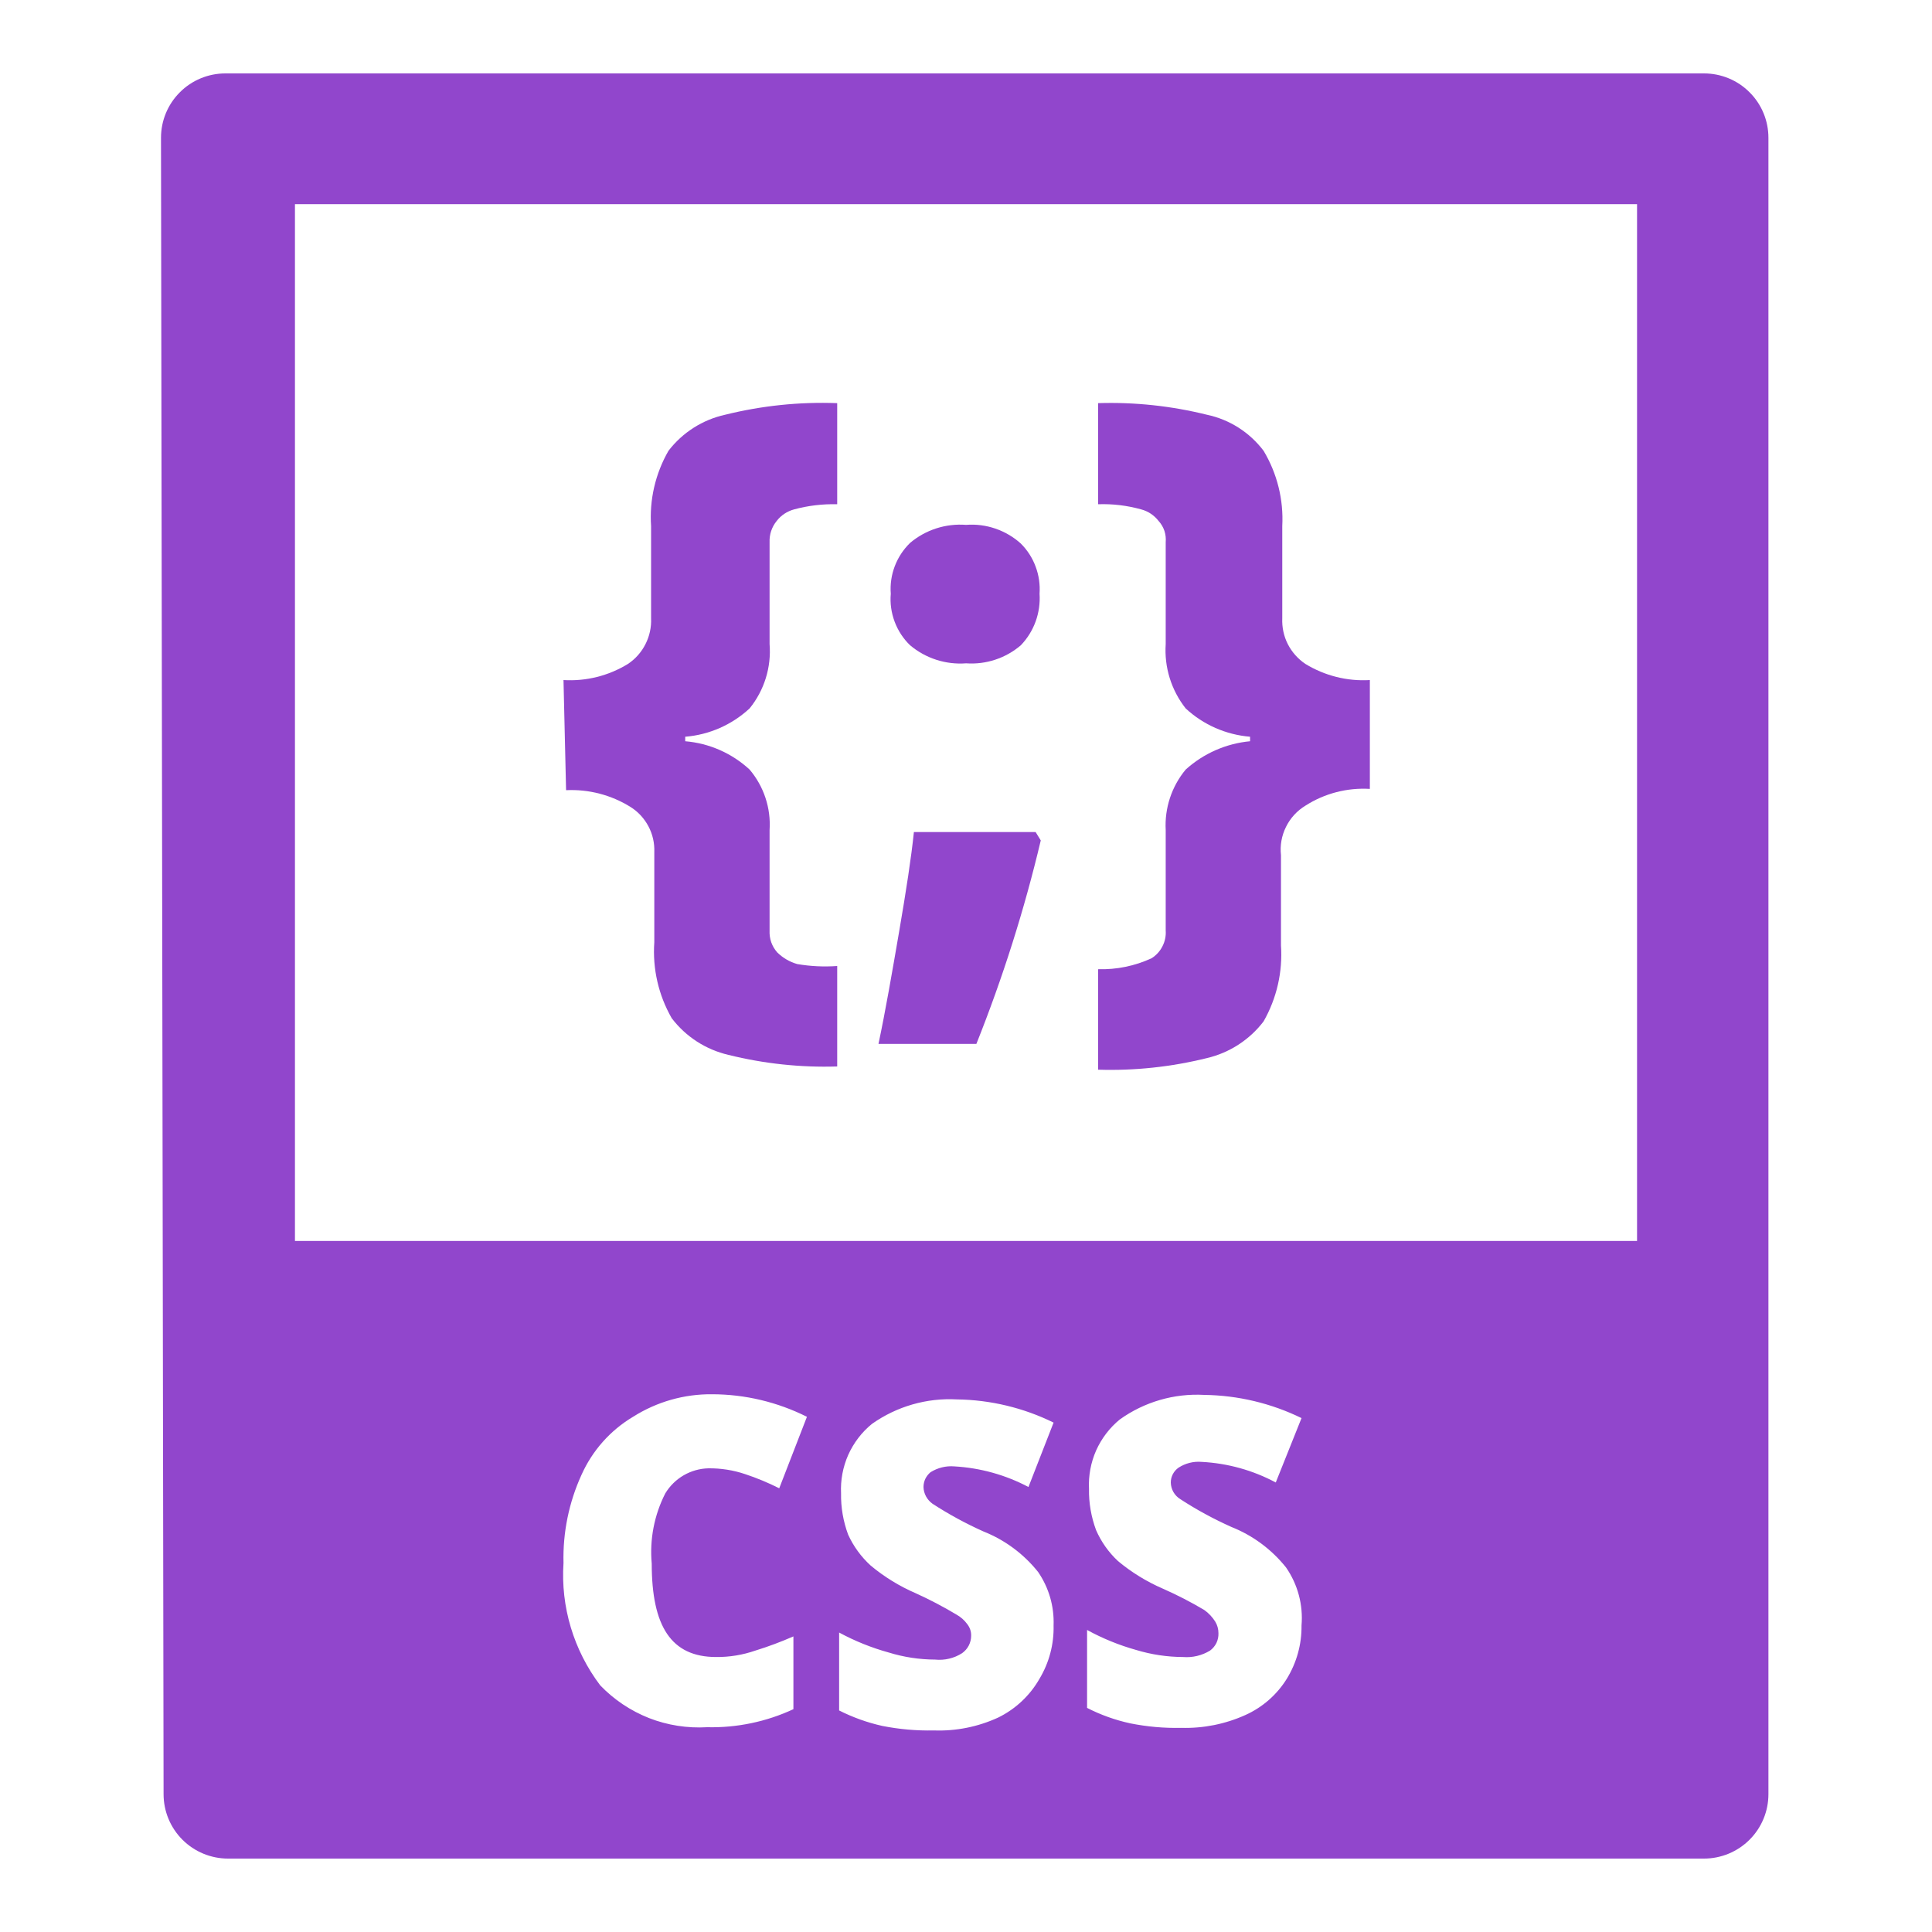
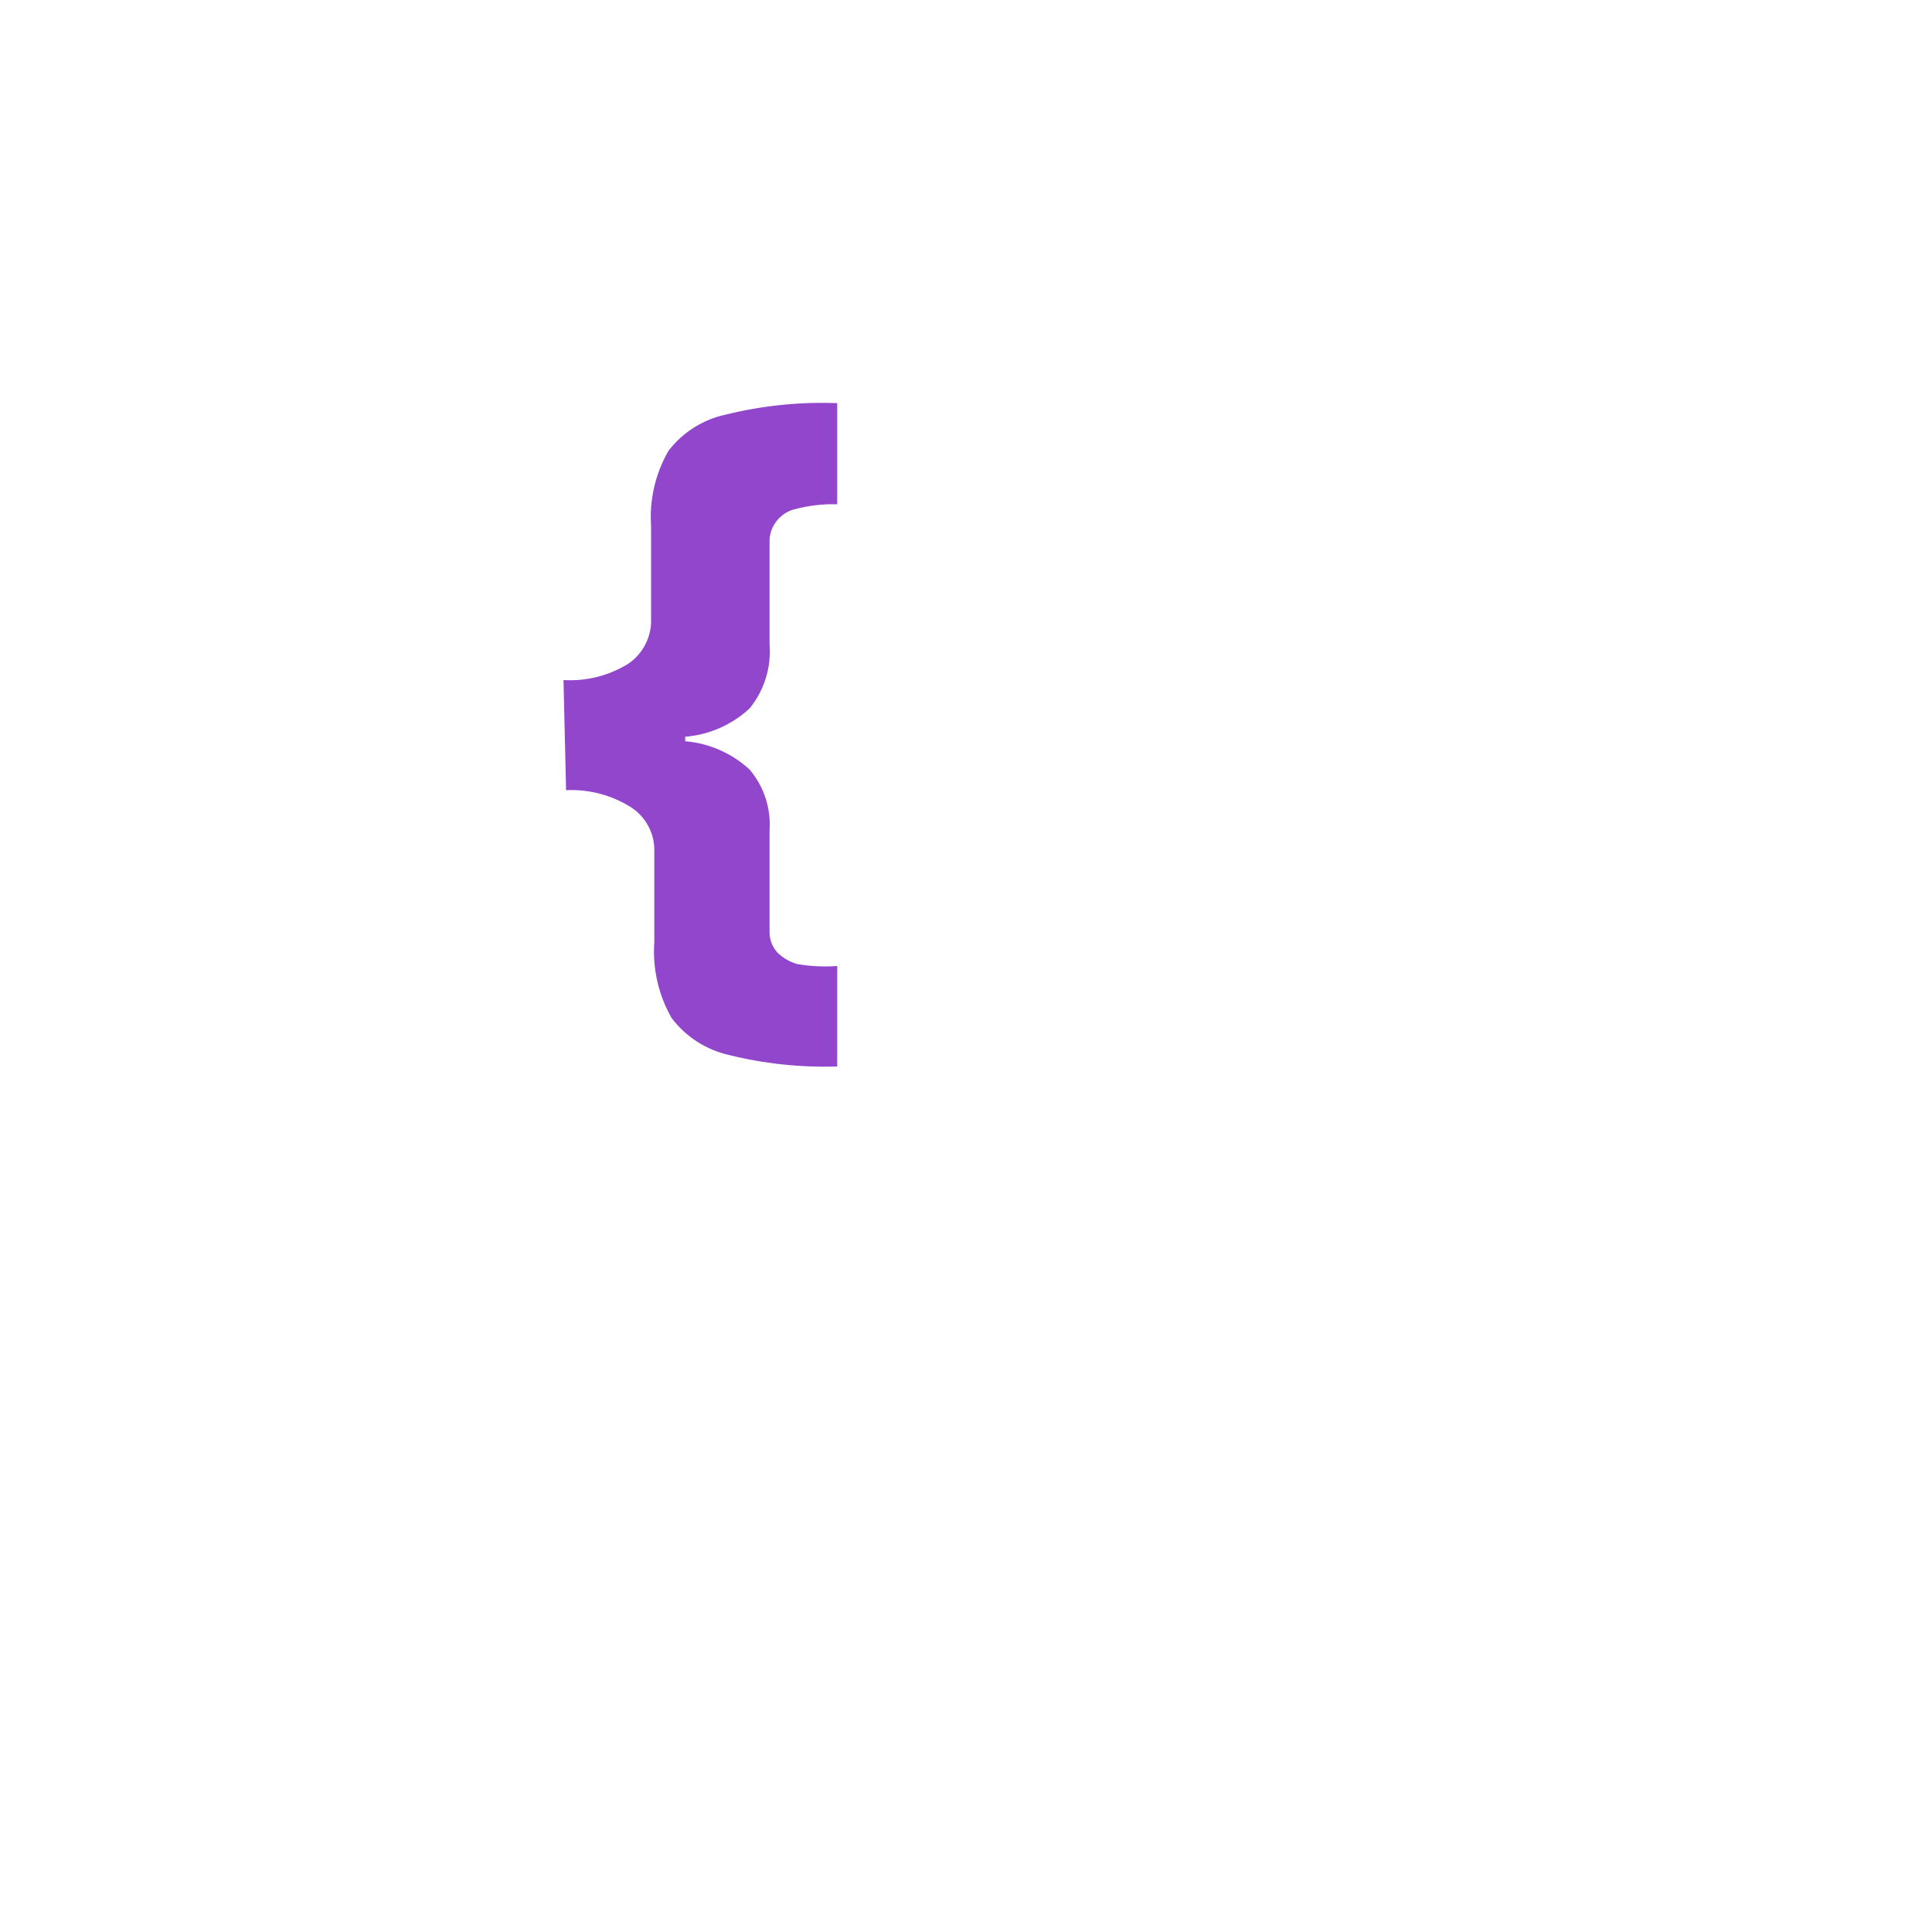
<svg xmlns="http://www.w3.org/2000/svg" width="30" height="30" viewBox="0 0 30 30" fill="none">
  <path d="M8.75 10.56C9.101 10.581 9.45 10.494 9.75 10.31C9.866 10.233 9.96 10.127 10.023 10.002C10.086 9.878 10.116 9.74 10.11 9.6V8.17C10.082 7.762 10.176 7.355 10.38 7C10.598 6.716 10.91 6.517 11.26 6.44C11.829 6.299 12.414 6.238 13 6.26V7.83C12.774 7.824 12.548 7.851 12.33 7.91C12.223 7.939 12.127 8.002 12.06 8.09C11.984 8.183 11.945 8.3 11.95 8.42V10C11.979 10.361 11.868 10.719 11.64 11C11.365 11.255 11.013 11.41 10.64 11.44V11.51C11.013 11.541 11.365 11.696 11.64 11.95C11.861 12.211 11.973 12.549 11.95 12.89V14.45C11.947 14.512 11.956 14.574 11.976 14.632C11.997 14.691 12.029 14.744 12.07 14.79C12.157 14.875 12.263 14.937 12.38 14.97C12.585 15.005 12.793 15.015 13 15V16.56C12.431 16.578 11.862 16.517 11.31 16.38C10.959 16.298 10.648 16.097 10.43 15.81C10.225 15.452 10.131 15.042 10.16 14.63V13.23C10.165 13.091 10.134 12.953 10.069 12.831C10.004 12.708 9.908 12.604 9.79 12.53C9.491 12.344 9.142 12.253 8.79 12.27L8.75 10.56Z" fill="#9146CC" />
-   <path d="M16.081 12.92L16.161 13.05C15.906 14.127 15.571 15.183 15.161 16.21H13.641C13.751 15.69 13.851 15.11 13.961 14.47C14.071 13.83 14.151 13.31 14.191 12.92H16.081Z" fill="#9146CC" />
-   <path d="M13.832 9.22C13.821 9.074 13.842 8.928 13.894 8.792C13.946 8.655 14.027 8.532 14.132 8.43C14.374 8.226 14.686 8.126 15.002 8.15C15.155 8.138 15.31 8.158 15.456 8.208C15.602 8.258 15.737 8.337 15.851 8.44C15.953 8.542 16.032 8.664 16.081 8.798C16.132 8.933 16.152 9.077 16.142 9.22C16.152 9.366 16.131 9.513 16.081 9.651C16.031 9.788 15.953 9.914 15.851 10.02C15.616 10.221 15.311 10.322 15.002 10.3C14.686 10.324 14.374 10.223 14.132 10.02C14.025 9.917 13.944 9.792 13.892 9.654C13.84 9.515 13.819 9.367 13.832 9.22Z" fill="#9146CC" />
-   <path d="M20.271 12.51C20.568 12.32 20.918 12.229 21.271 12.25V10.56C20.92 10.581 20.571 10.493 20.271 10.31C20.155 10.232 20.061 10.127 19.997 10.002C19.934 9.878 19.905 9.739 19.911 9.6V8.17C19.933 7.76 19.832 7.352 19.621 7C19.404 6.713 19.092 6.514 18.741 6.44C18.188 6.303 17.62 6.242 17.051 6.26V7.83C17.277 7.822 17.503 7.849 17.721 7.91C17.828 7.938 17.923 8.002 17.991 8.09C18.031 8.134 18.062 8.186 18.081 8.243C18.1 8.3 18.106 8.36 18.101 8.42V10C18.077 10.36 18.187 10.716 18.411 11C18.685 11.255 19.038 11.409 19.411 11.44V11.51C19.039 11.545 18.688 11.699 18.411 11.95C18.193 12.213 18.082 12.549 18.101 12.89V14.45C18.107 14.535 18.089 14.62 18.05 14.695C18.012 14.771 17.953 14.835 17.881 14.88C17.621 15 17.337 15.058 17.051 15.05V16.61C17.62 16.628 18.188 16.567 18.741 16.43C19.091 16.348 19.403 16.146 19.621 15.86C19.825 15.502 19.919 15.091 19.891 14.68V13.28C19.874 13.129 19.901 12.976 19.969 12.84C20.036 12.703 20.141 12.589 20.271 12.51Z" fill="#9146CC" />
-   <path fill-rule="evenodd" clip-rule="evenodd" d="M2.5 2.14C2.5 1.874 2.605 1.62 2.793 1.433C2.98 1.245 3.235 1.14 3.5 1.14H26.46C26.725 1.14 26.98 1.245 27.167 1.433C27.355 1.62 27.46 1.874 27.46 2.14V27.86C27.46 28.125 27.355 28.379 27.167 28.567C26.98 28.754 26.725 28.86 26.46 28.86H3.54C3.275 28.86 3.02 28.754 2.833 28.567C2.645 28.379 2.54 28.125 2.54 27.86L2.5 2.14ZM4.58 19.27V3.17H25.42V19.27H4.58ZM10.33 23.19C10.4 23.074 10.498 22.977 10.615 22.909C10.732 22.841 10.865 22.803 11 22.8C11.194 22.798 11.386 22.828 11.57 22.89C11.752 22.95 11.929 23.024 12.1 23.11L12.53 22C12.073 21.771 11.57 21.651 11.06 21.65C10.625 21.645 10.198 21.767 9.83 22C9.477 22.21 9.198 22.525 9.03 22.9C8.834 23.329 8.738 23.798 8.75 24.27C8.705 24.951 8.908 25.625 9.32 26.17C9.533 26.392 9.792 26.565 10.078 26.678C10.365 26.79 10.673 26.838 10.98 26.82C11.442 26.831 11.901 26.735 12.32 26.54V25.41C12.128 25.494 11.931 25.568 11.73 25.63C11.534 25.698 11.328 25.732 11.12 25.73C10.42 25.73 10.12 25.25 10.12 24.28C10.086 23.904 10.159 23.526 10.33 23.19ZM16.14 26.07C16.291 25.819 16.367 25.532 16.36 25.24C16.371 24.944 16.287 24.654 16.12 24.41C15.896 24.129 15.603 23.912 15.27 23.78C14.996 23.657 14.732 23.514 14.48 23.35C14.438 23.32 14.404 23.281 14.379 23.236C14.355 23.191 14.341 23.141 14.34 23.09C14.34 23.046 14.35 23.002 14.369 22.962C14.388 22.923 14.416 22.888 14.45 22.86C14.561 22.791 14.69 22.759 14.82 22.77C15.222 22.793 15.614 22.902 15.97 23.09L16.36 22.09C15.893 21.86 15.38 21.737 14.86 21.73C14.39 21.704 13.925 21.838 13.54 22.11C13.381 22.239 13.255 22.405 13.171 22.592C13.088 22.78 13.05 22.985 13.06 23.19C13.056 23.408 13.094 23.625 13.17 23.83C13.253 24.012 13.372 24.175 13.52 24.31C13.731 24.486 13.967 24.631 14.22 24.74C14.436 24.838 14.646 24.948 14.85 25.07C14.917 25.107 14.975 25.158 15.02 25.22C15.06 25.271 15.082 25.334 15.08 25.4C15.08 25.453 15.067 25.505 15.043 25.552C15.019 25.599 14.983 25.639 14.94 25.67C14.816 25.75 14.667 25.785 14.52 25.77C14.276 25.769 14.033 25.732 13.8 25.66C13.532 25.586 13.274 25.482 13.03 25.35V26.56C13.242 26.667 13.467 26.748 13.7 26.8C13.963 26.852 14.232 26.876 14.5 26.87C14.844 26.883 15.187 26.814 15.5 26.67C15.769 26.538 15.992 26.329 16.14 26.07ZM20.21 25.24C20.214 25.533 20.134 25.82 19.98 26.07C19.827 26.316 19.604 26.511 19.34 26.63C19.026 26.772 18.684 26.84 18.34 26.83C18.075 26.836 17.81 26.812 17.55 26.76C17.317 26.709 17.092 26.629 16.88 26.52V25.31C17.121 25.442 17.376 25.546 17.64 25.62C17.877 25.692 18.123 25.729 18.37 25.73C18.517 25.742 18.664 25.707 18.79 25.63C18.832 25.599 18.866 25.558 18.889 25.511C18.911 25.464 18.922 25.412 18.92 25.36C18.92 25.296 18.903 25.234 18.87 25.18C18.825 25.109 18.768 25.048 18.7 25C18.493 24.877 18.28 24.767 18.06 24.67C17.807 24.561 17.571 24.416 17.36 24.24C17.215 24.105 17.099 23.941 17.02 23.76C16.944 23.555 16.906 23.338 16.91 23.12C16.9 22.915 16.938 22.71 17.021 22.522C17.105 22.335 17.231 22.169 17.39 22.04C17.771 21.768 18.233 21.634 18.7 21.66C19.224 21.667 19.739 21.79 20.21 22.02L19.81 23.02C19.455 22.83 19.062 22.721 18.66 22.7C18.533 22.689 18.407 22.721 18.3 22.79C18.263 22.816 18.233 22.85 18.212 22.89C18.191 22.93 18.18 22.974 18.18 23.02C18.181 23.072 18.195 23.123 18.221 23.169C18.248 23.215 18.285 23.253 18.33 23.28C18.581 23.444 18.846 23.587 19.12 23.71C19.453 23.842 19.746 24.059 19.97 24.34C20.152 24.603 20.237 24.921 20.21 25.24Z" fill="#9146CC" />
</svg>